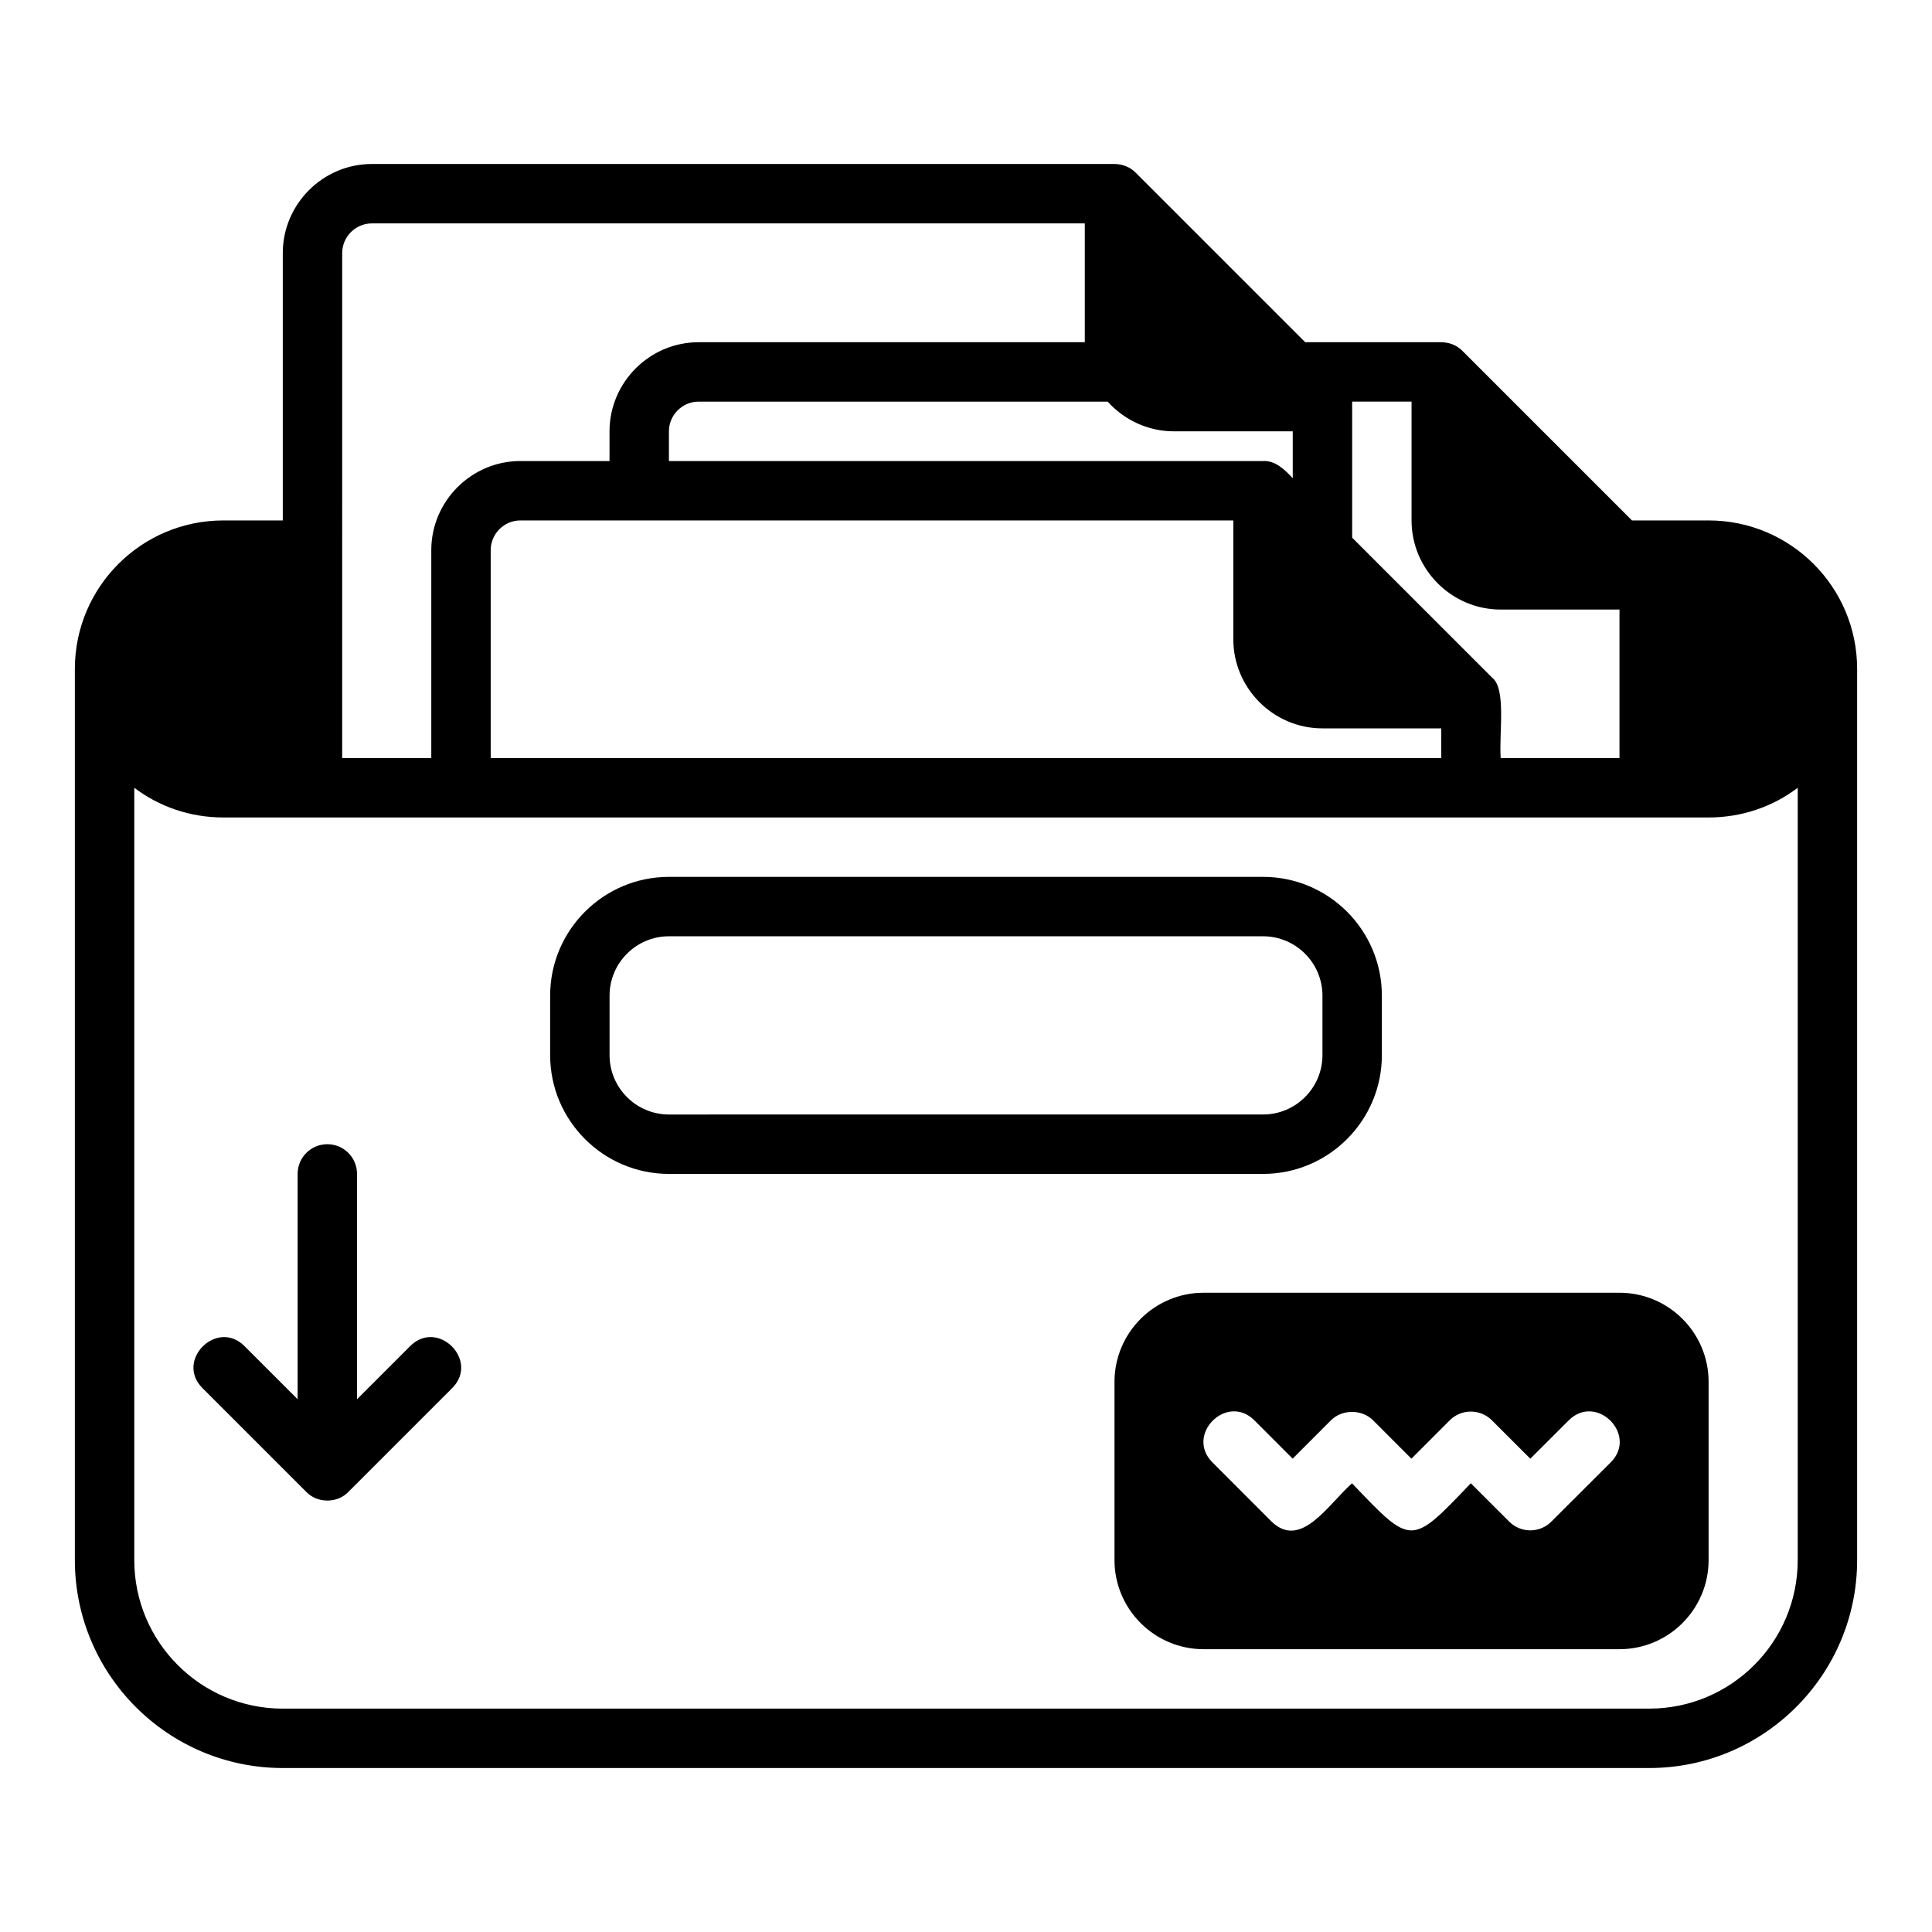
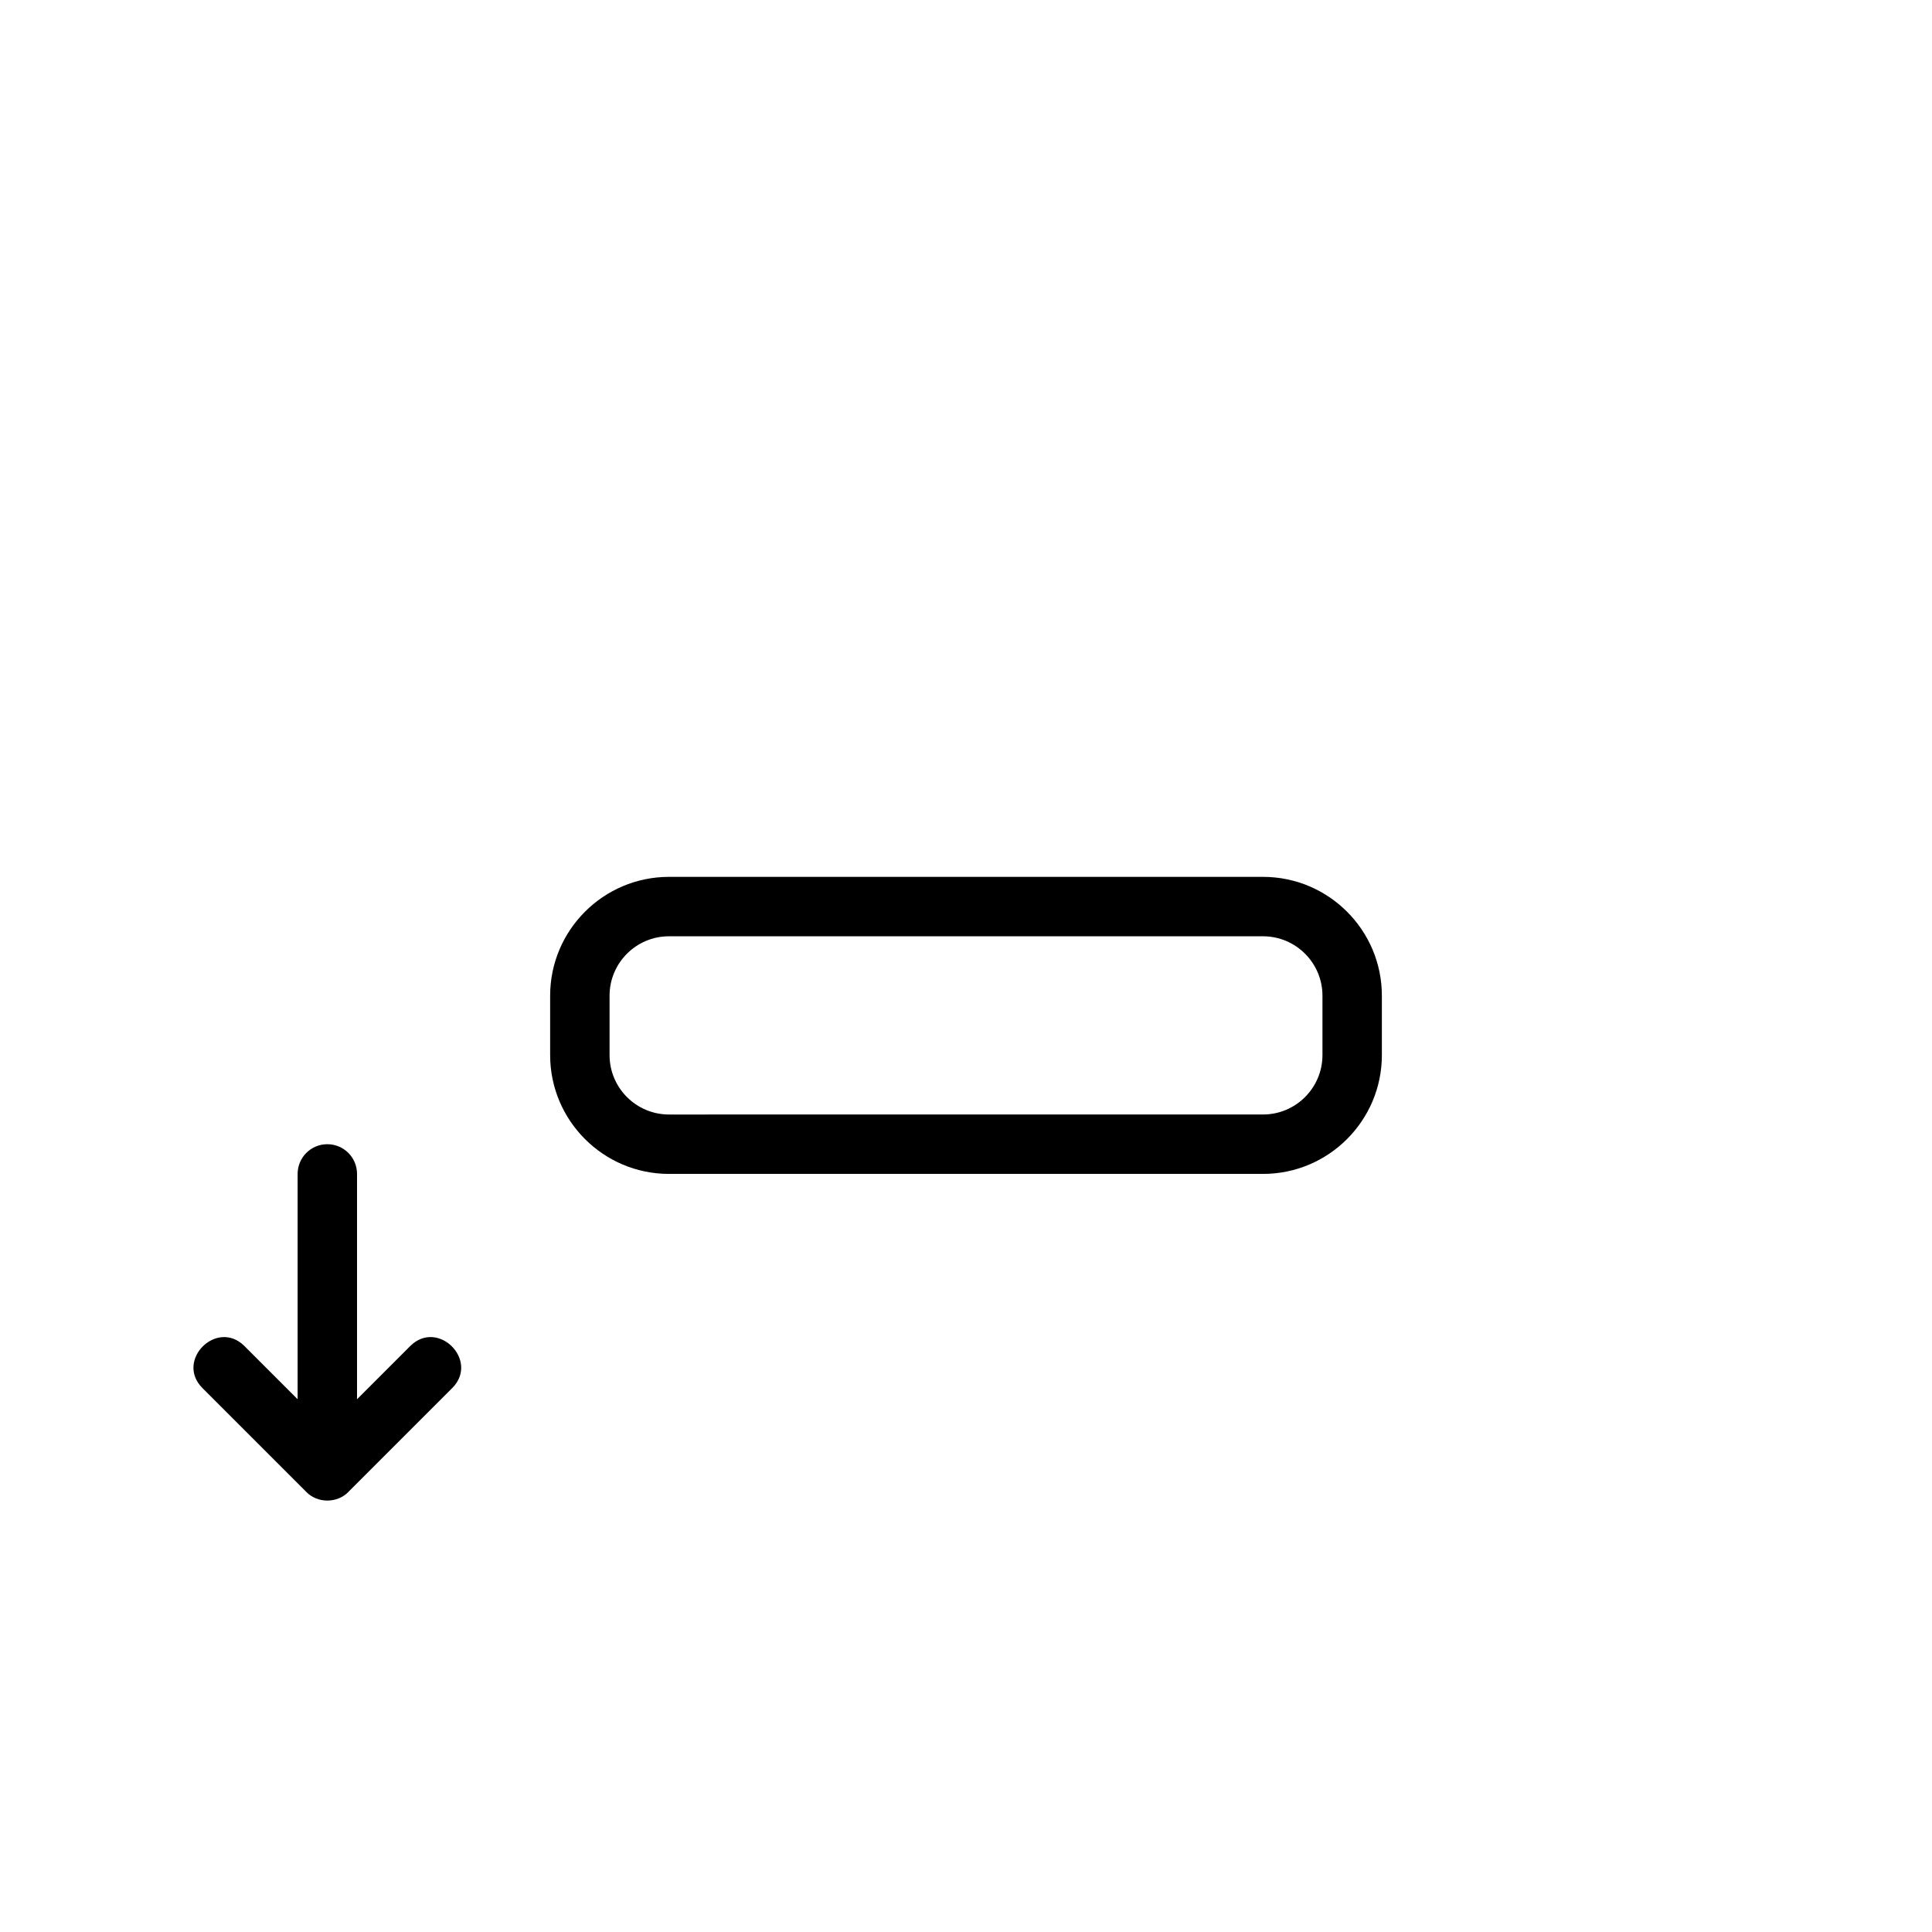
<svg xmlns="http://www.w3.org/2000/svg" fill="#000000" width="800px" height="800px" version="1.1" viewBox="144 144 512 512">
  <g>
-     <path d="m596.8 281.92h-20.309l-44.949-44.949c-1.023-1.023-2.281-1.73-3.699-2.047-0.629-0.156-1.258-0.234-1.891-0.234h-36.055l-44.949-44.949c-1.449-1.484-3.531-2.273-5.59-2.281l-196.8-0.004c-12.988 0-23.617 10.629-23.617 23.617v70.848h-15.742c-21.727 0-39.359 17.633-39.359 39.359v236.16c0 30.387 24.719 55.105 55.105 55.105h362.11c30.387 0 55.105-24.719 55.105-55.105v-236.16c0-21.727-17.633-39.359-39.359-39.359zm-94.465-31.488h15.742v31.488c0 12.988 10.629 23.617 23.617 23.617h31.488v39.359h-31.488c-0.453-6.879 1.523-18.391-2.281-21.332l-37.078-37.078zm-7.871 86.594h31.488v7.871h-251.91v-55.105c0-4.328 3.543-7.871 7.871-7.871h188.93v31.488c0 12.988 10.629 23.617 23.617 23.617zm-39.359-78.719h31.488v12.438c-2.055-2.219-4.602-4.754-7.871-4.566h-157.45v-7.871c0-4.328 3.543-7.871 7.871-7.871h108.4c4.328 4.801 10.629 7.871 17.555 7.871zm-220.42-47.234c0-4.328 3.543-7.871 7.871-7.871h188.93v31.488h-102.34c-12.988 0-23.617 10.629-23.617 23.617v7.871h-23.617c-12.988 0-23.617 10.629-23.617 23.617v55.105h-23.617zm385.73 346.37c0 21.727-17.633 39.359-39.359 39.359l-362.11 0.004c-21.727 0-39.359-17.633-39.359-39.359v-204.68c6.535 4.961 14.719 7.871 23.617 7.871h393.6c8.895 0 17.082-2.914 23.617-7.871v204.67z" />
    <path d="m510.21 423.61v-15.742c0-17.367-14.125-31.488-31.488-31.488h-157.44c-17.363 0-31.488 14.121-31.488 31.488v15.742c0 17.367 14.125 31.488 31.488 31.488h157.44c17.363 0 31.488-14.121 31.488-31.488zm-204.67 0v-15.742c0-8.68 7.062-15.742 15.742-15.742h157.44c8.684 0 15.742 7.066 15.742 15.742v15.742c0 8.68-7.062 15.742-15.742 15.742l-157.44 0.004c-8.684 0-15.742-7.066-15.742-15.742z" />
-     <path d="m573.18 486.59h-110.21c-13.023 0-23.617 10.594-23.617 23.617v47.23c0 13.023 10.594 23.617 23.617 23.617h110.21c13.023 0 23.617-10.594 23.617-23.617v-47.23c0-13.023-10.594-23.617-23.617-23.617zm-2.309 44.934-15.766 15.742c-3.074 3.059-8.051 3.059-11.125 0l-10.203-10.188c-15.906 16.676-15.609 16.637-31.48 0.008-6.457 5.762-13.531 17.598-21.305 10.164l-15.719-15.742c-7.238-7.309 3.836-18.383 11.141-11.117l10.152 10.164 10.164-10.172c2.961-2.953 8.184-2.953 11.137 0l10.172 10.18 10.176-10.18c3.074-3.074 8.051-3.066 11.129-0.008l10.207 10.195 10.207-10.195c7.324-7.231 18.371 3.836 11.125 11.148z" />
-     <path d="m252.73 500.7-14.113 14.113v-59.715c0-4.352-3.523-7.871-7.871-7.871s-7.871 3.519-7.871 7.871v59.715l-14.113-14.113c-7.289-7.238-18.391 3.816-11.133 11.133l27.547 27.547c2.93 3.043 8.215 3.047 11.141 0l27.547-27.547c7.234-7.297-3.809-18.387-11.133-11.133z" />
+     <path d="m252.73 500.7-14.113 14.113v-59.715c0-4.352-3.523-7.871-7.871-7.871s-7.871 3.519-7.871 7.871v59.715l-14.113-14.113c-7.289-7.238-18.391 3.816-11.133 11.133l27.547 27.547c2.93 3.043 8.215 3.047 11.141 0l27.547-27.547c7.234-7.297-3.809-18.387-11.133-11.133" />
  </g>
</svg>